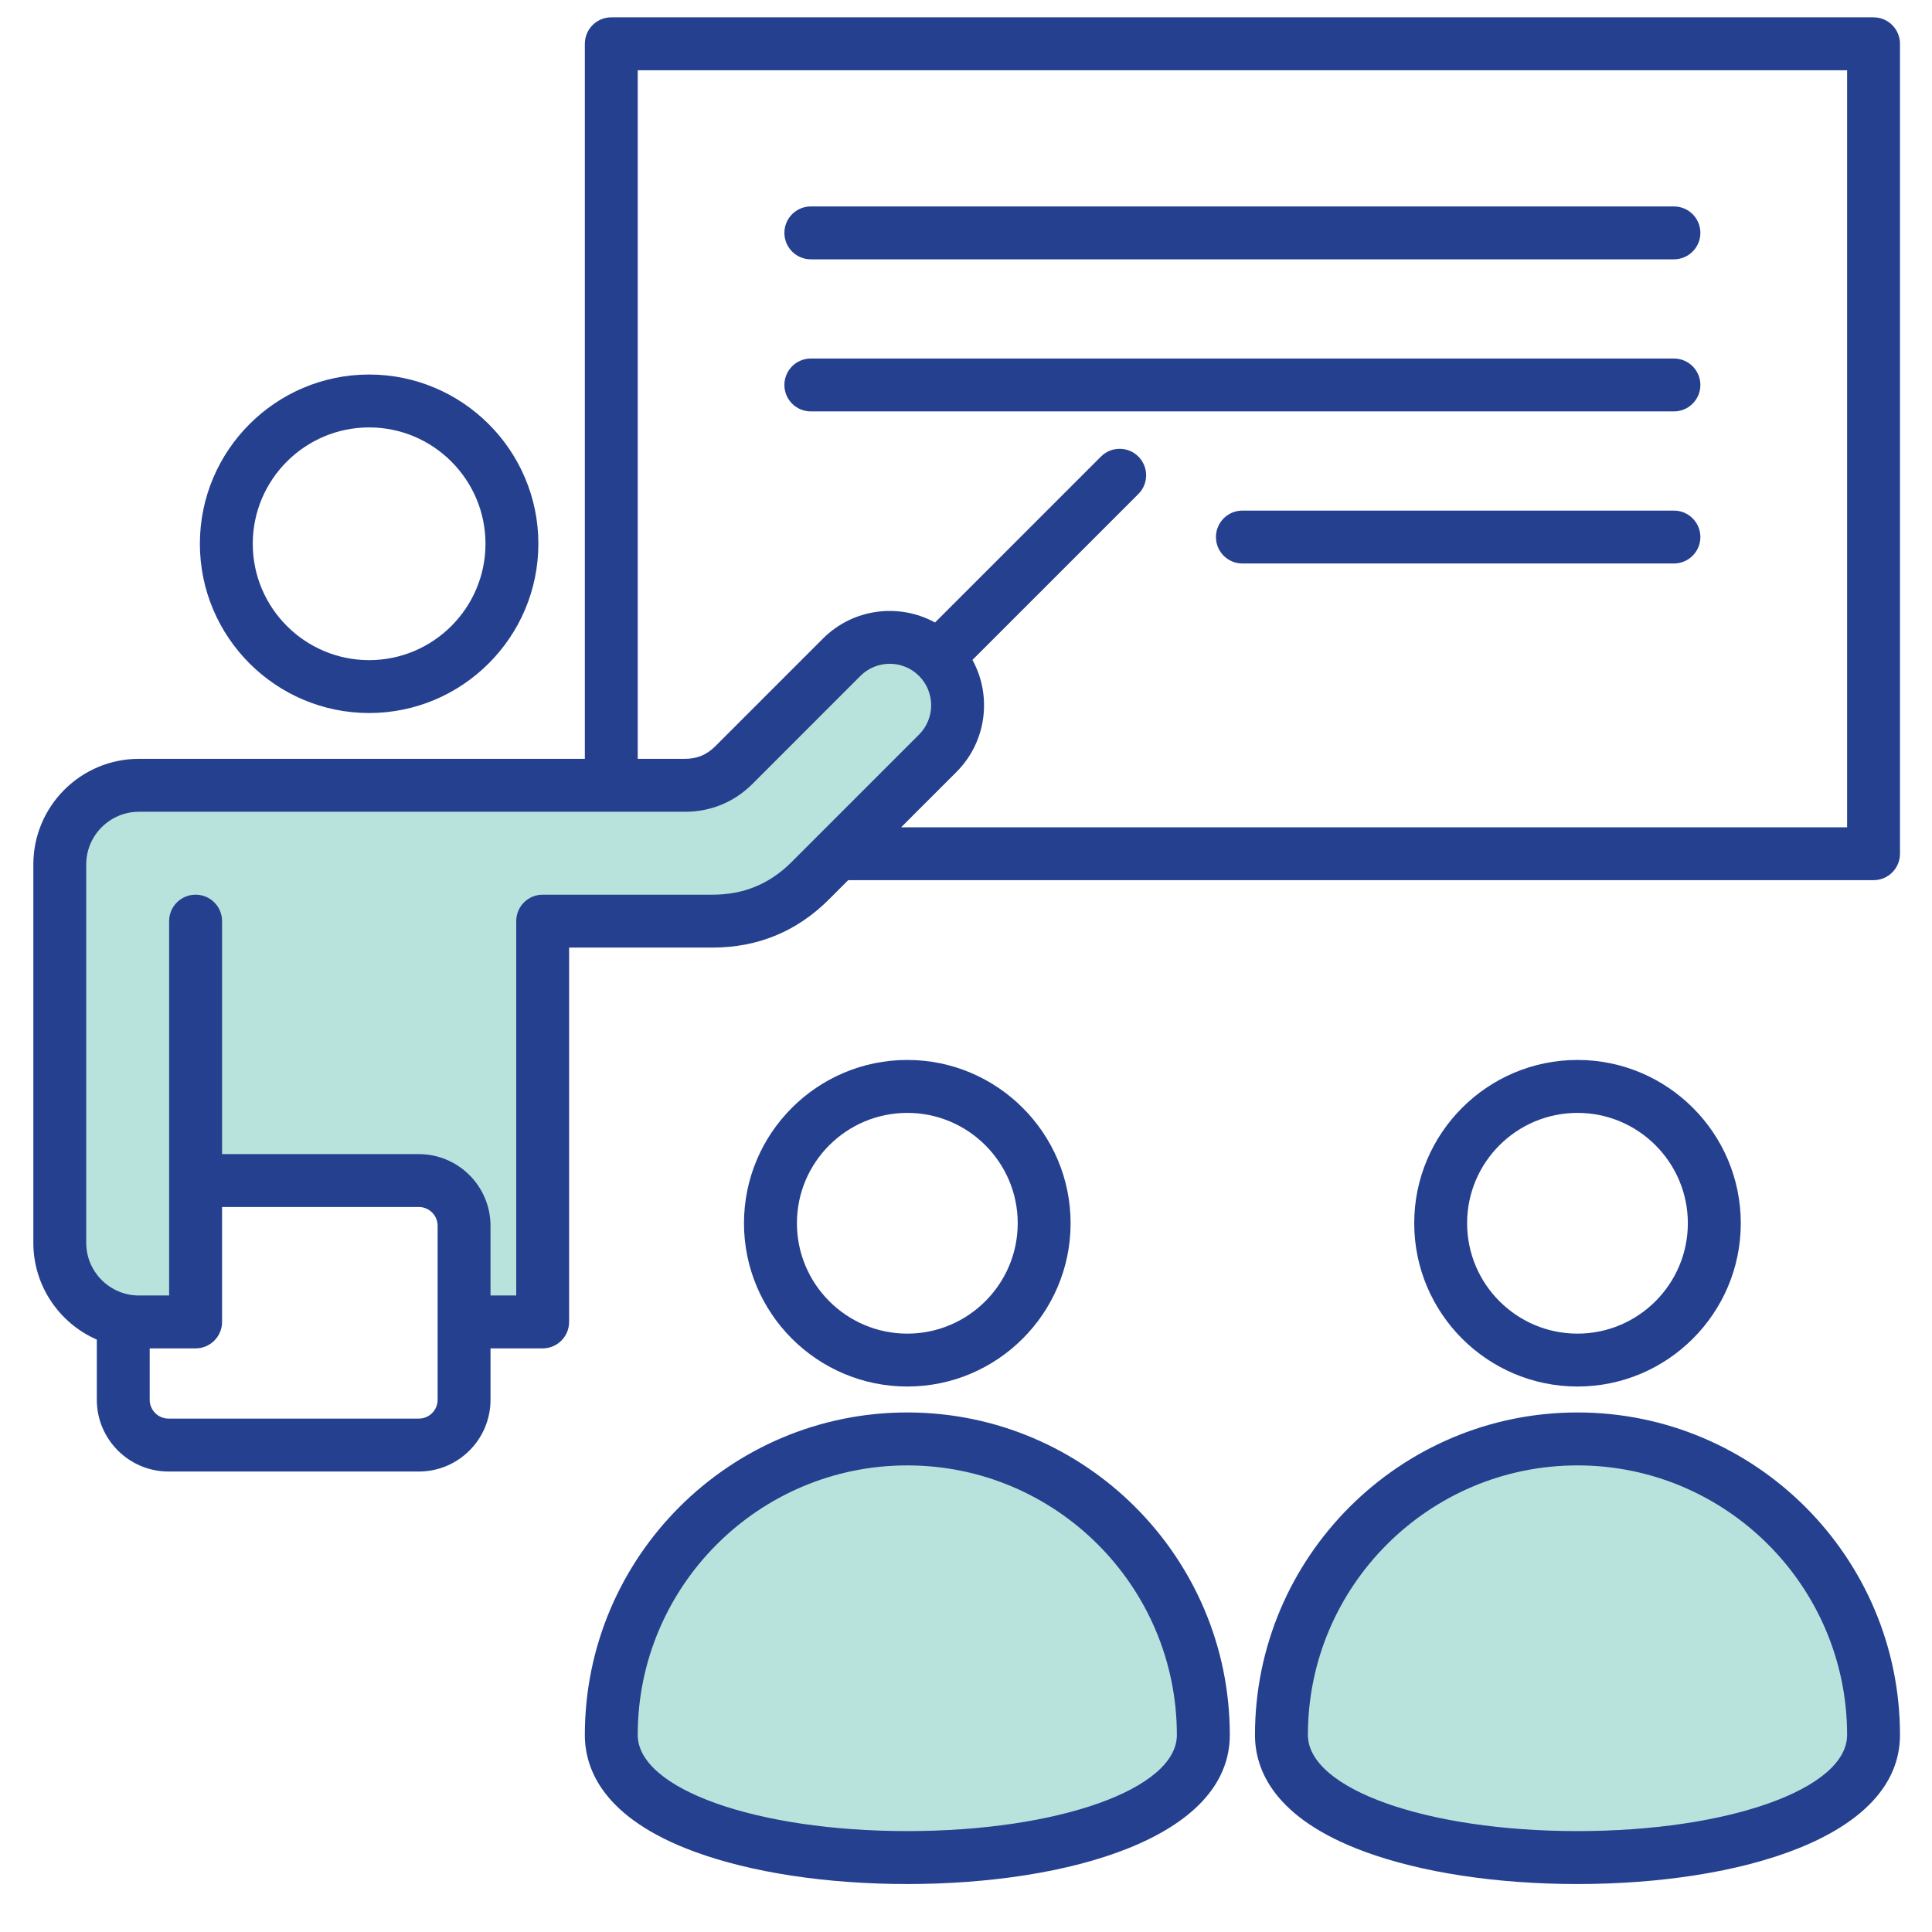
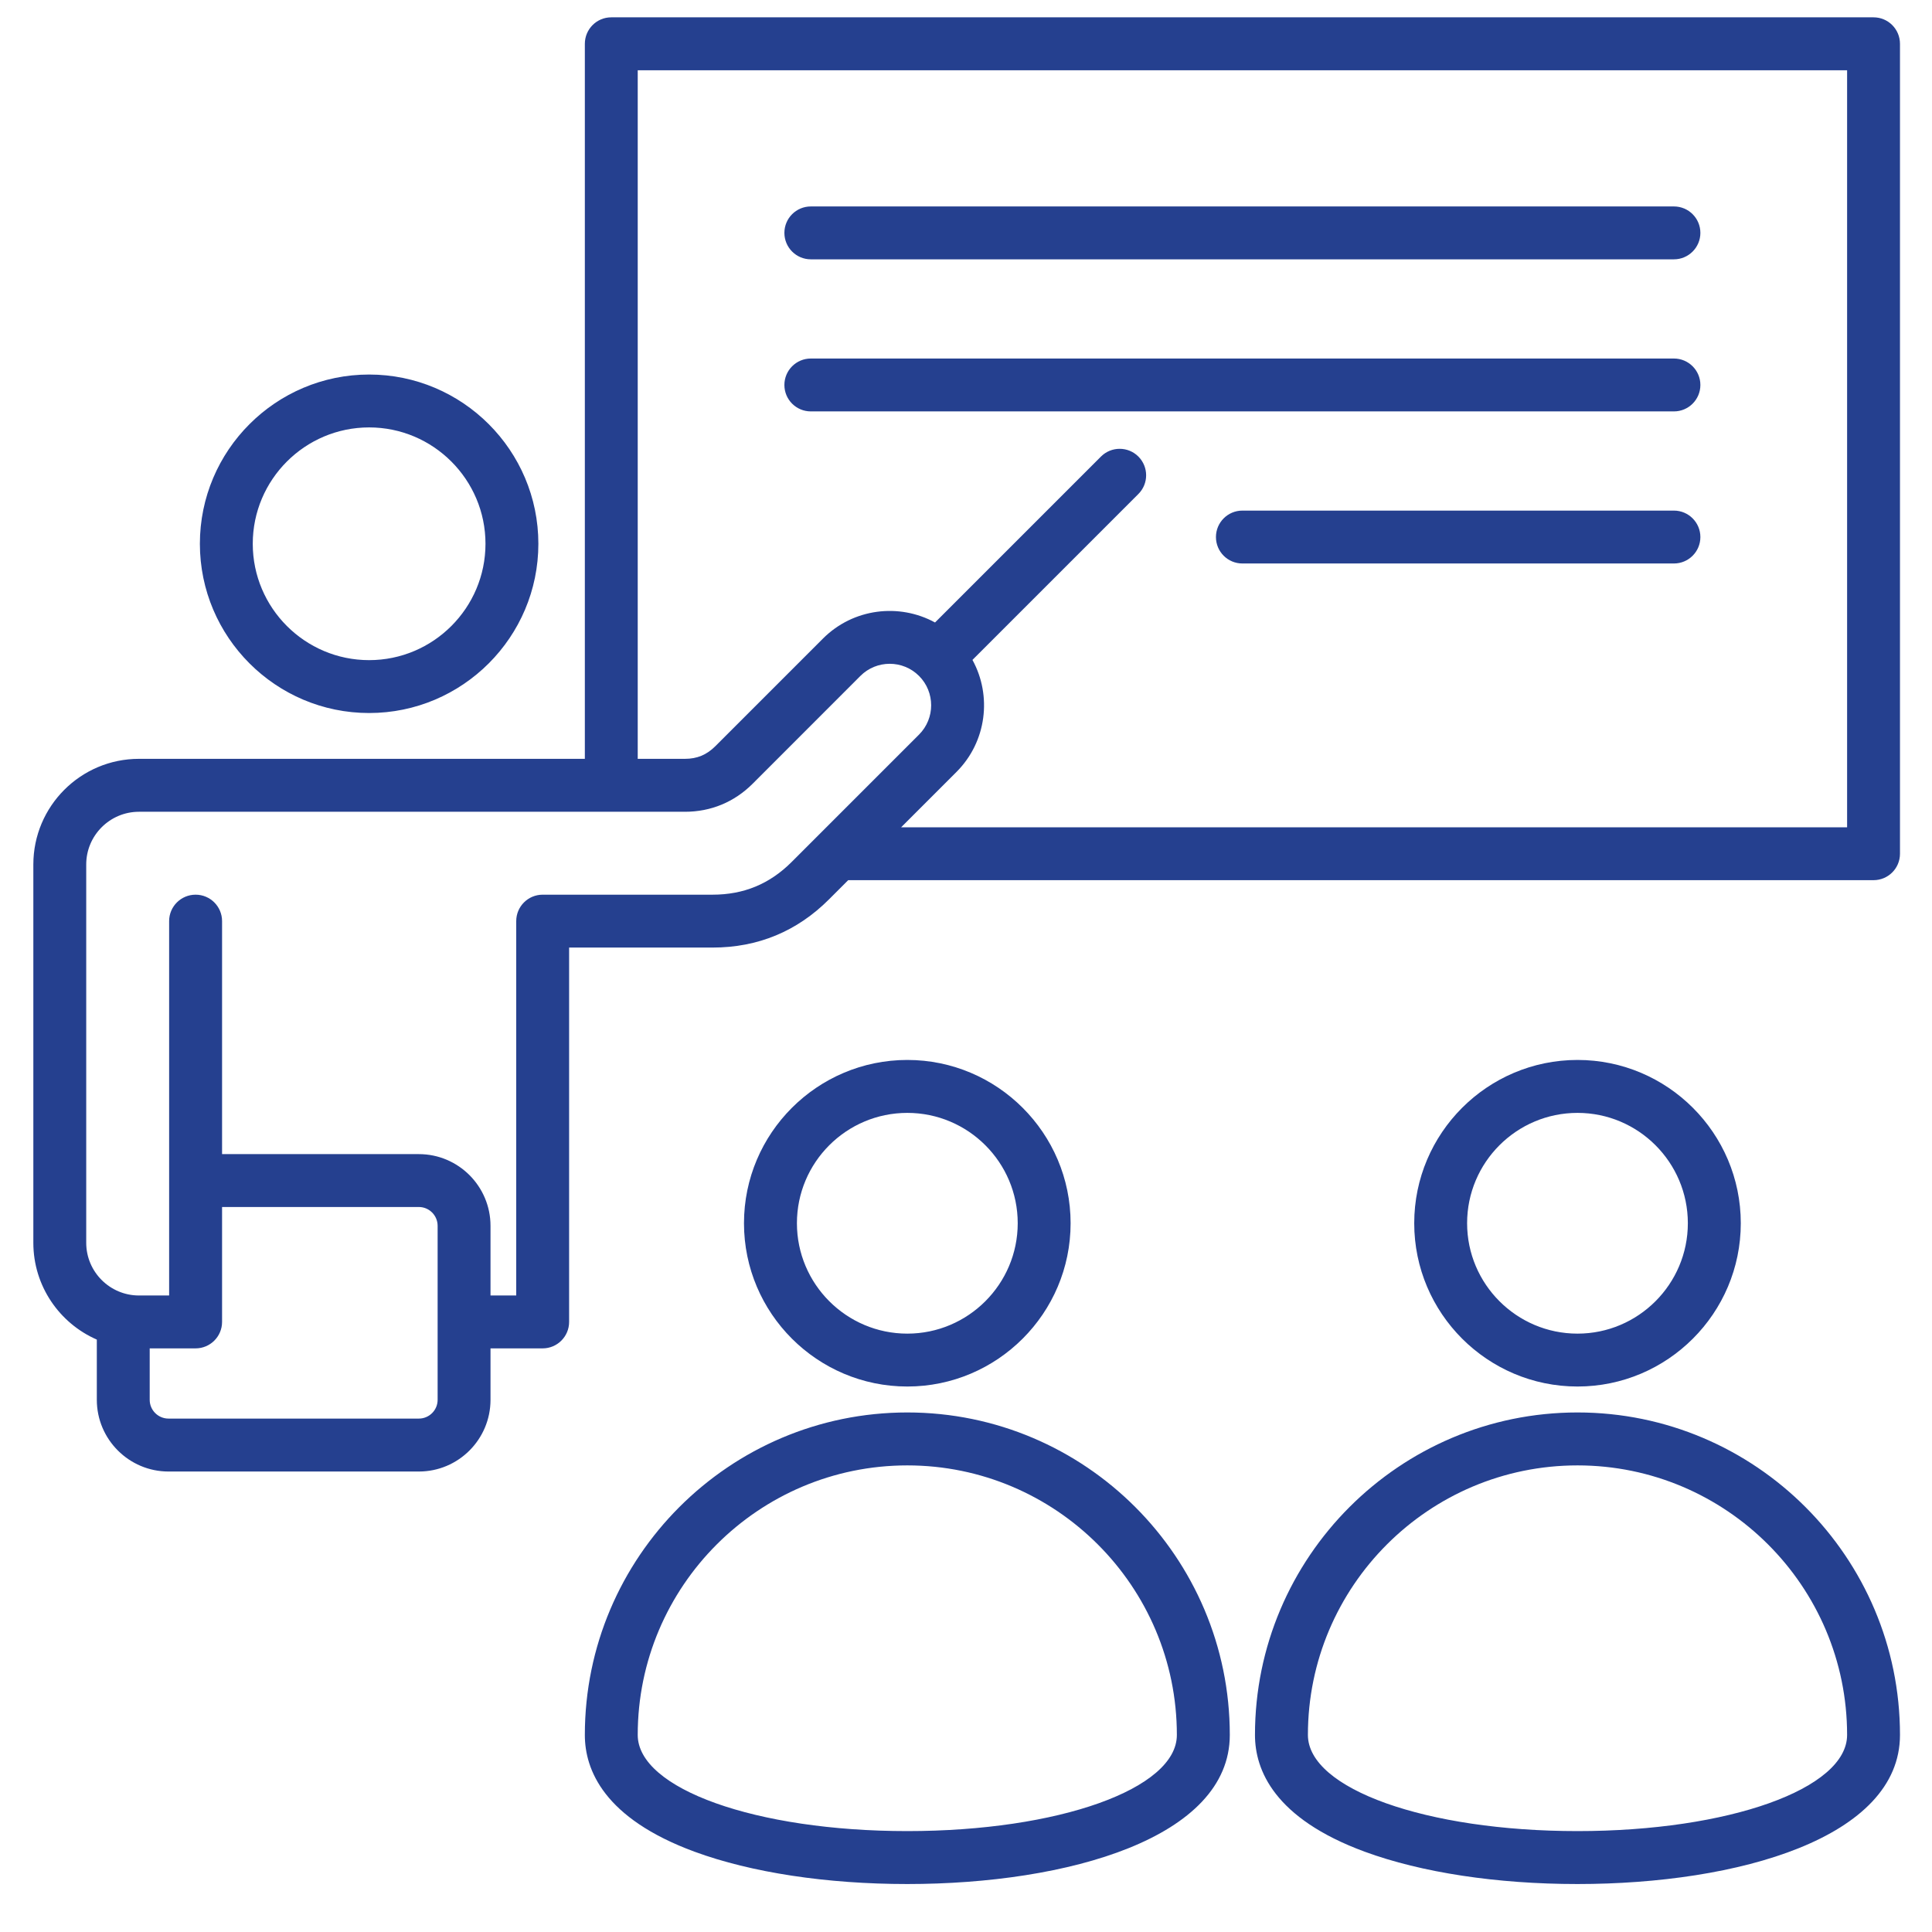
<svg xmlns="http://www.w3.org/2000/svg" width="35" height="35" viewBox="0 0 35 35" fill="none">
-   <path fill-rule="evenodd" clip-rule="evenodd" d="M16.856 12.166C17.167 12.542 17.147 13.101 16.795 13.453L14.488 15.76C14.05 16.197 13.529 16.413 12.911 16.413H9.832C9.681 16.413 9.559 16.536 9.559 16.687V23.674H8.682V22.207C8.682 21.604 8.192 21.114 7.589 21.114H3.818V16.687C3.818 16.536 3.696 16.413 3.545 16.413C3.393 16.413 3.271 16.536 3.271 16.687V23.674H2.518C1.878 23.674 1.357 23.154 1.357 22.514V15.661C1.357 15.021 1.878 14.5 2.518 14.5H12.41C12.825 14.5 13.196 14.347 13.49 14.053L15.442 12.1C15.815 11.727 16.422 11.727 16.795 12.1L16.856 12.16V12.166ZM21.527 31.43C21.527 32.19 20.58 32.645 19.976 32.861C18.89 33.248 17.584 33.378 16.437 33.378C15.291 33.378 13.986 33.248 12.9 32.861C12.295 32.645 11.348 32.19 11.348 31.43C11.348 28.623 13.631 26.341 16.438 26.341C19.244 26.341 21.527 28.624 21.527 31.43ZM28.579 26.341C31.385 26.341 33.668 28.624 33.668 31.43C33.668 32.19 32.721 32.645 32.117 32.861C31.031 33.248 29.725 33.378 28.578 33.378C27.432 33.378 26.127 33.248 25.041 32.861C24.436 32.645 23.489 32.19 23.489 31.43C23.489 28.623 25.772 26.341 28.579 26.341Z" fill="#B8E3DC" />
  <path fill-rule="evenodd" clip-rule="evenodd" d="M14.21 4.219C14.21 3.954 14.424 3.74 14.689 3.74H30.325C30.589 3.74 30.804 3.954 30.804 4.219C30.804 4.483 30.589 4.698 30.325 4.698H14.689C14.424 4.698 14.21 4.483 14.21 4.219ZM30.804 9.729C30.804 9.994 30.589 10.208 30.325 10.208H22.507C22.242 10.208 22.028 9.994 22.028 9.729C22.028 9.465 22.242 9.25 22.507 9.25H30.325C30.589 9.25 30.804 9.465 30.804 9.729ZM14.21 6.974C14.21 6.71 14.424 6.495 14.689 6.495H30.325C30.589 6.495 30.804 6.71 30.804 6.974C30.804 7.239 30.589 7.453 30.325 7.453H14.689C14.424 7.453 14.21 7.239 14.21 6.974ZM16.436 33.172C13.698 33.172 11.553 32.407 11.553 31.43C11.553 28.737 13.743 26.547 16.437 26.547C19.129 26.547 21.32 28.737 21.32 31.43C21.321 32.407 19.175 33.172 16.436 33.172ZM16.437 25.588C13.215 25.588 10.595 28.209 10.595 31.43C10.595 32.061 10.94 32.941 12.584 33.546C13.608 33.923 14.976 34.131 16.436 34.131C19.344 34.131 22.279 33.296 22.279 31.43C22.279 28.209 19.658 25.588 16.437 25.588ZM14.437 22.16C14.437 21.057 15.334 20.161 16.437 20.161C17.539 20.161 18.437 21.057 18.437 22.16C18.437 23.262 17.539 24.16 16.437 24.16C15.334 24.16 14.437 23.262 14.437 22.16ZM19.395 22.16C19.395 20.529 18.067 19.202 16.437 19.202C14.806 19.202 13.478 20.529 13.478 22.16C13.478 23.791 14.806 25.118 16.437 25.118C18.067 25.118 19.395 23.791 19.395 22.16ZM28.577 33.172C25.839 33.172 23.694 32.407 23.694 31.43C23.694 28.737 25.884 26.547 28.578 26.547C31.271 26.547 33.462 28.737 33.462 31.43C33.462 32.407 31.316 33.172 28.577 33.172ZM28.578 25.588C25.356 25.588 22.735 28.209 22.735 31.43C22.735 32.061 23.08 32.941 24.725 33.546C25.75 33.923 27.117 34.131 28.577 34.131C31.486 34.131 34.42 33.296 34.42 31.43C34.42 28.209 31.799 25.588 28.578 25.588ZM26.578 22.16C26.578 21.057 27.475 20.161 28.578 20.161C29.68 20.161 30.577 21.057 30.577 22.16C30.577 23.262 29.68 24.16 28.578 24.16C27.475 24.16 26.578 23.262 26.578 22.16ZM31.536 22.16C31.536 20.529 30.209 19.202 28.578 19.202C26.947 19.202 25.62 20.529 25.62 22.16C25.62 23.791 26.947 25.118 28.578 25.118C30.209 25.118 31.536 23.791 31.536 22.16ZM6.687 7.743C7.849 7.743 8.795 8.689 8.795 9.851C8.795 11.013 7.849 11.959 6.687 11.959C5.525 11.959 4.579 11.013 4.579 9.851C4.579 8.689 5.525 7.743 6.687 7.743ZM6.687 12.917C8.378 12.917 9.753 11.541 9.753 9.851C9.753 8.16 8.378 6.785 6.687 6.785C4.996 6.785 3.621 8.16 3.621 9.851C3.621 11.541 4.996 12.917 6.687 12.917ZM33.462 14.987V1.273H11.553V13.747H12.409C12.627 13.747 12.801 13.675 12.956 13.521L14.909 11.568C15.458 11.019 16.29 10.922 16.939 11.277L19.945 8.271C20.132 8.084 20.436 8.084 20.623 8.271C20.81 8.459 20.81 8.762 20.623 8.949L17.617 11.955C17.973 12.604 17.876 13.436 17.327 13.985L16.325 14.987H33.462ZM14.342 15.615L16.649 13.308C16.942 13.015 16.942 12.538 16.649 12.245C16.649 12.245 16.649 12.245 16.649 12.245C16.356 11.952 15.88 11.952 15.587 12.245L13.634 14.199C13.302 14.53 12.879 14.706 12.409 14.706H2.517C1.991 14.706 1.562 15.134 1.562 15.661V22.514C1.562 23.041 1.991 23.469 2.517 23.469H3.064V16.687C3.064 16.422 3.279 16.208 3.544 16.208C3.808 16.208 4.023 16.422 4.023 16.687V20.908H7.588C8.304 20.908 8.886 21.491 8.886 22.207V23.469H9.352V16.687C9.352 16.422 9.566 16.208 9.831 16.208H12.909C13.474 16.208 13.943 16.014 14.342 15.615ZM7.928 25.359C7.928 25.547 7.775 25.699 7.588 25.699H3.053C2.865 25.699 2.712 25.547 2.712 25.359V24.427H3.544C3.808 24.427 4.023 24.212 4.023 23.948V21.866H7.588C7.775 21.866 7.928 22.019 7.928 22.207V25.359ZM33.941 0.314H11.073C10.809 0.314 10.595 0.529 10.595 0.794V13.747H2.517C1.462 13.747 0.604 14.605 0.604 15.661V22.514C0.604 23.298 1.078 23.973 1.754 24.268V25.359C1.754 26.075 2.337 26.658 3.053 26.658H7.588C8.304 26.658 8.886 26.075 8.886 25.359V24.427H9.831C10.095 24.427 10.31 24.212 10.31 23.948V17.166H12.909C13.73 17.166 14.44 16.872 15.019 16.292L15.366 15.945H33.941C34.206 15.945 34.42 15.731 34.42 15.466V0.794C34.42 0.529 34.206 0.314 33.941 0.314Z" fill="#25408F" />
</svg>